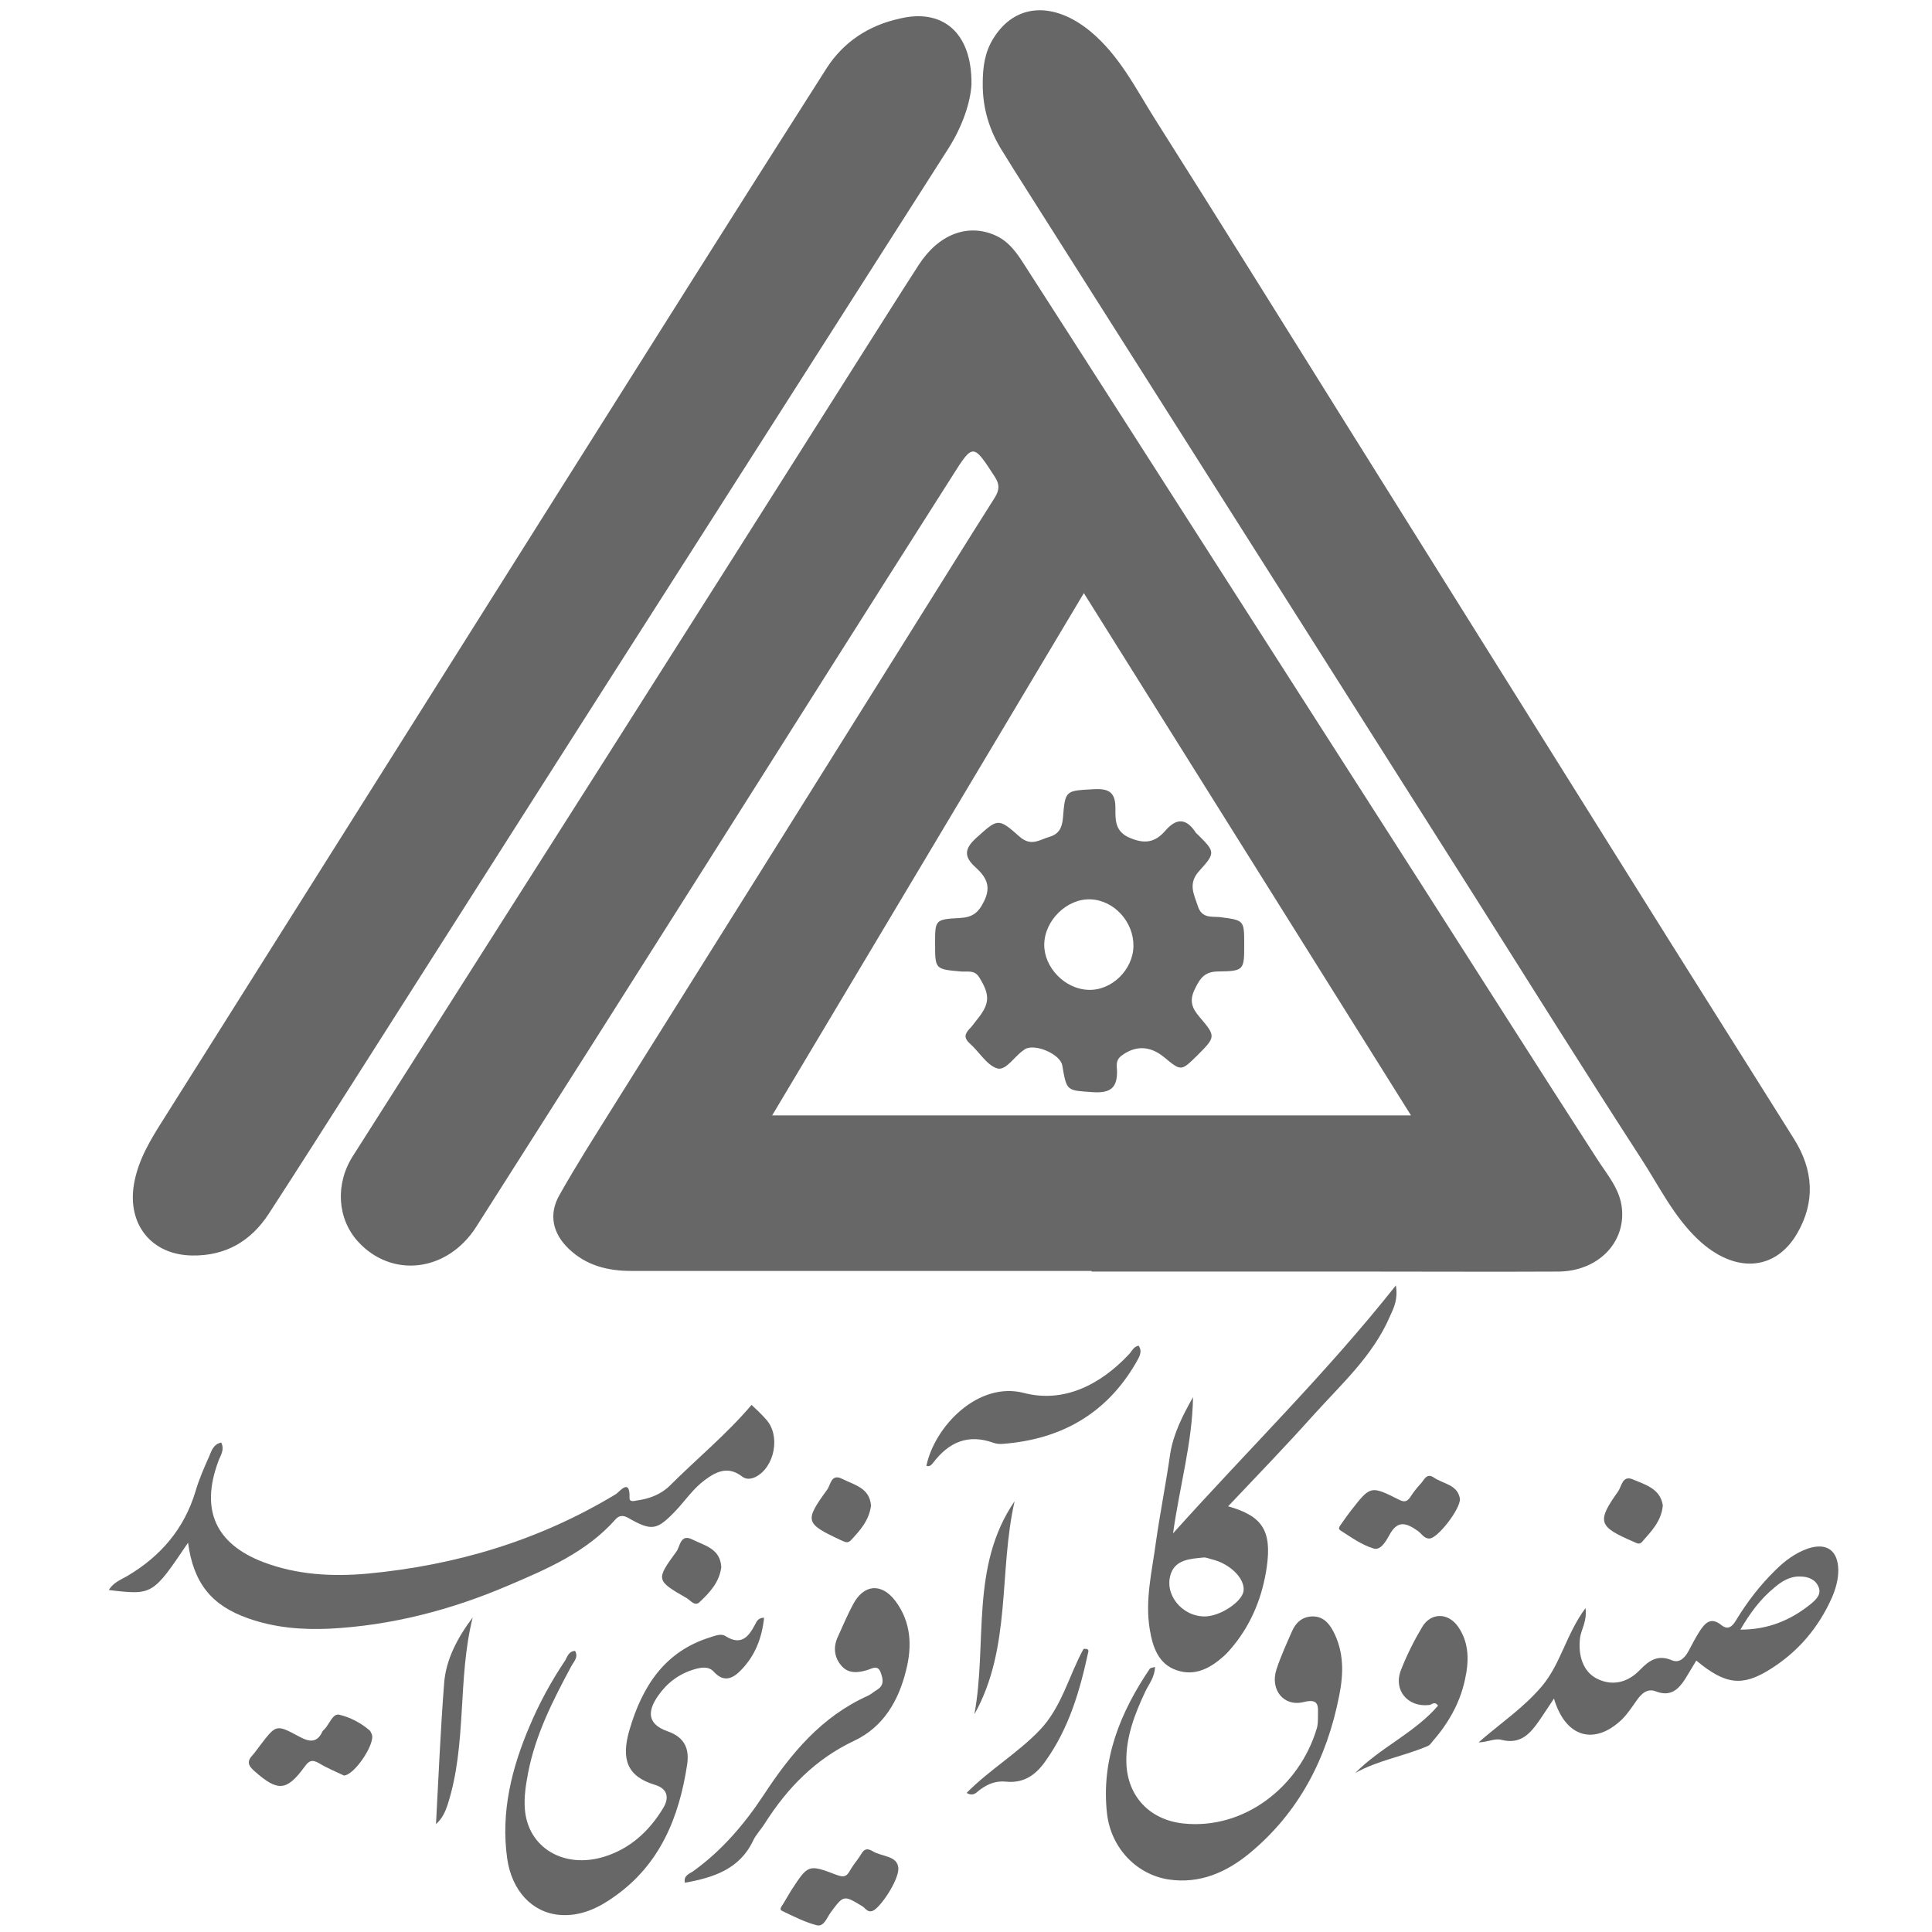
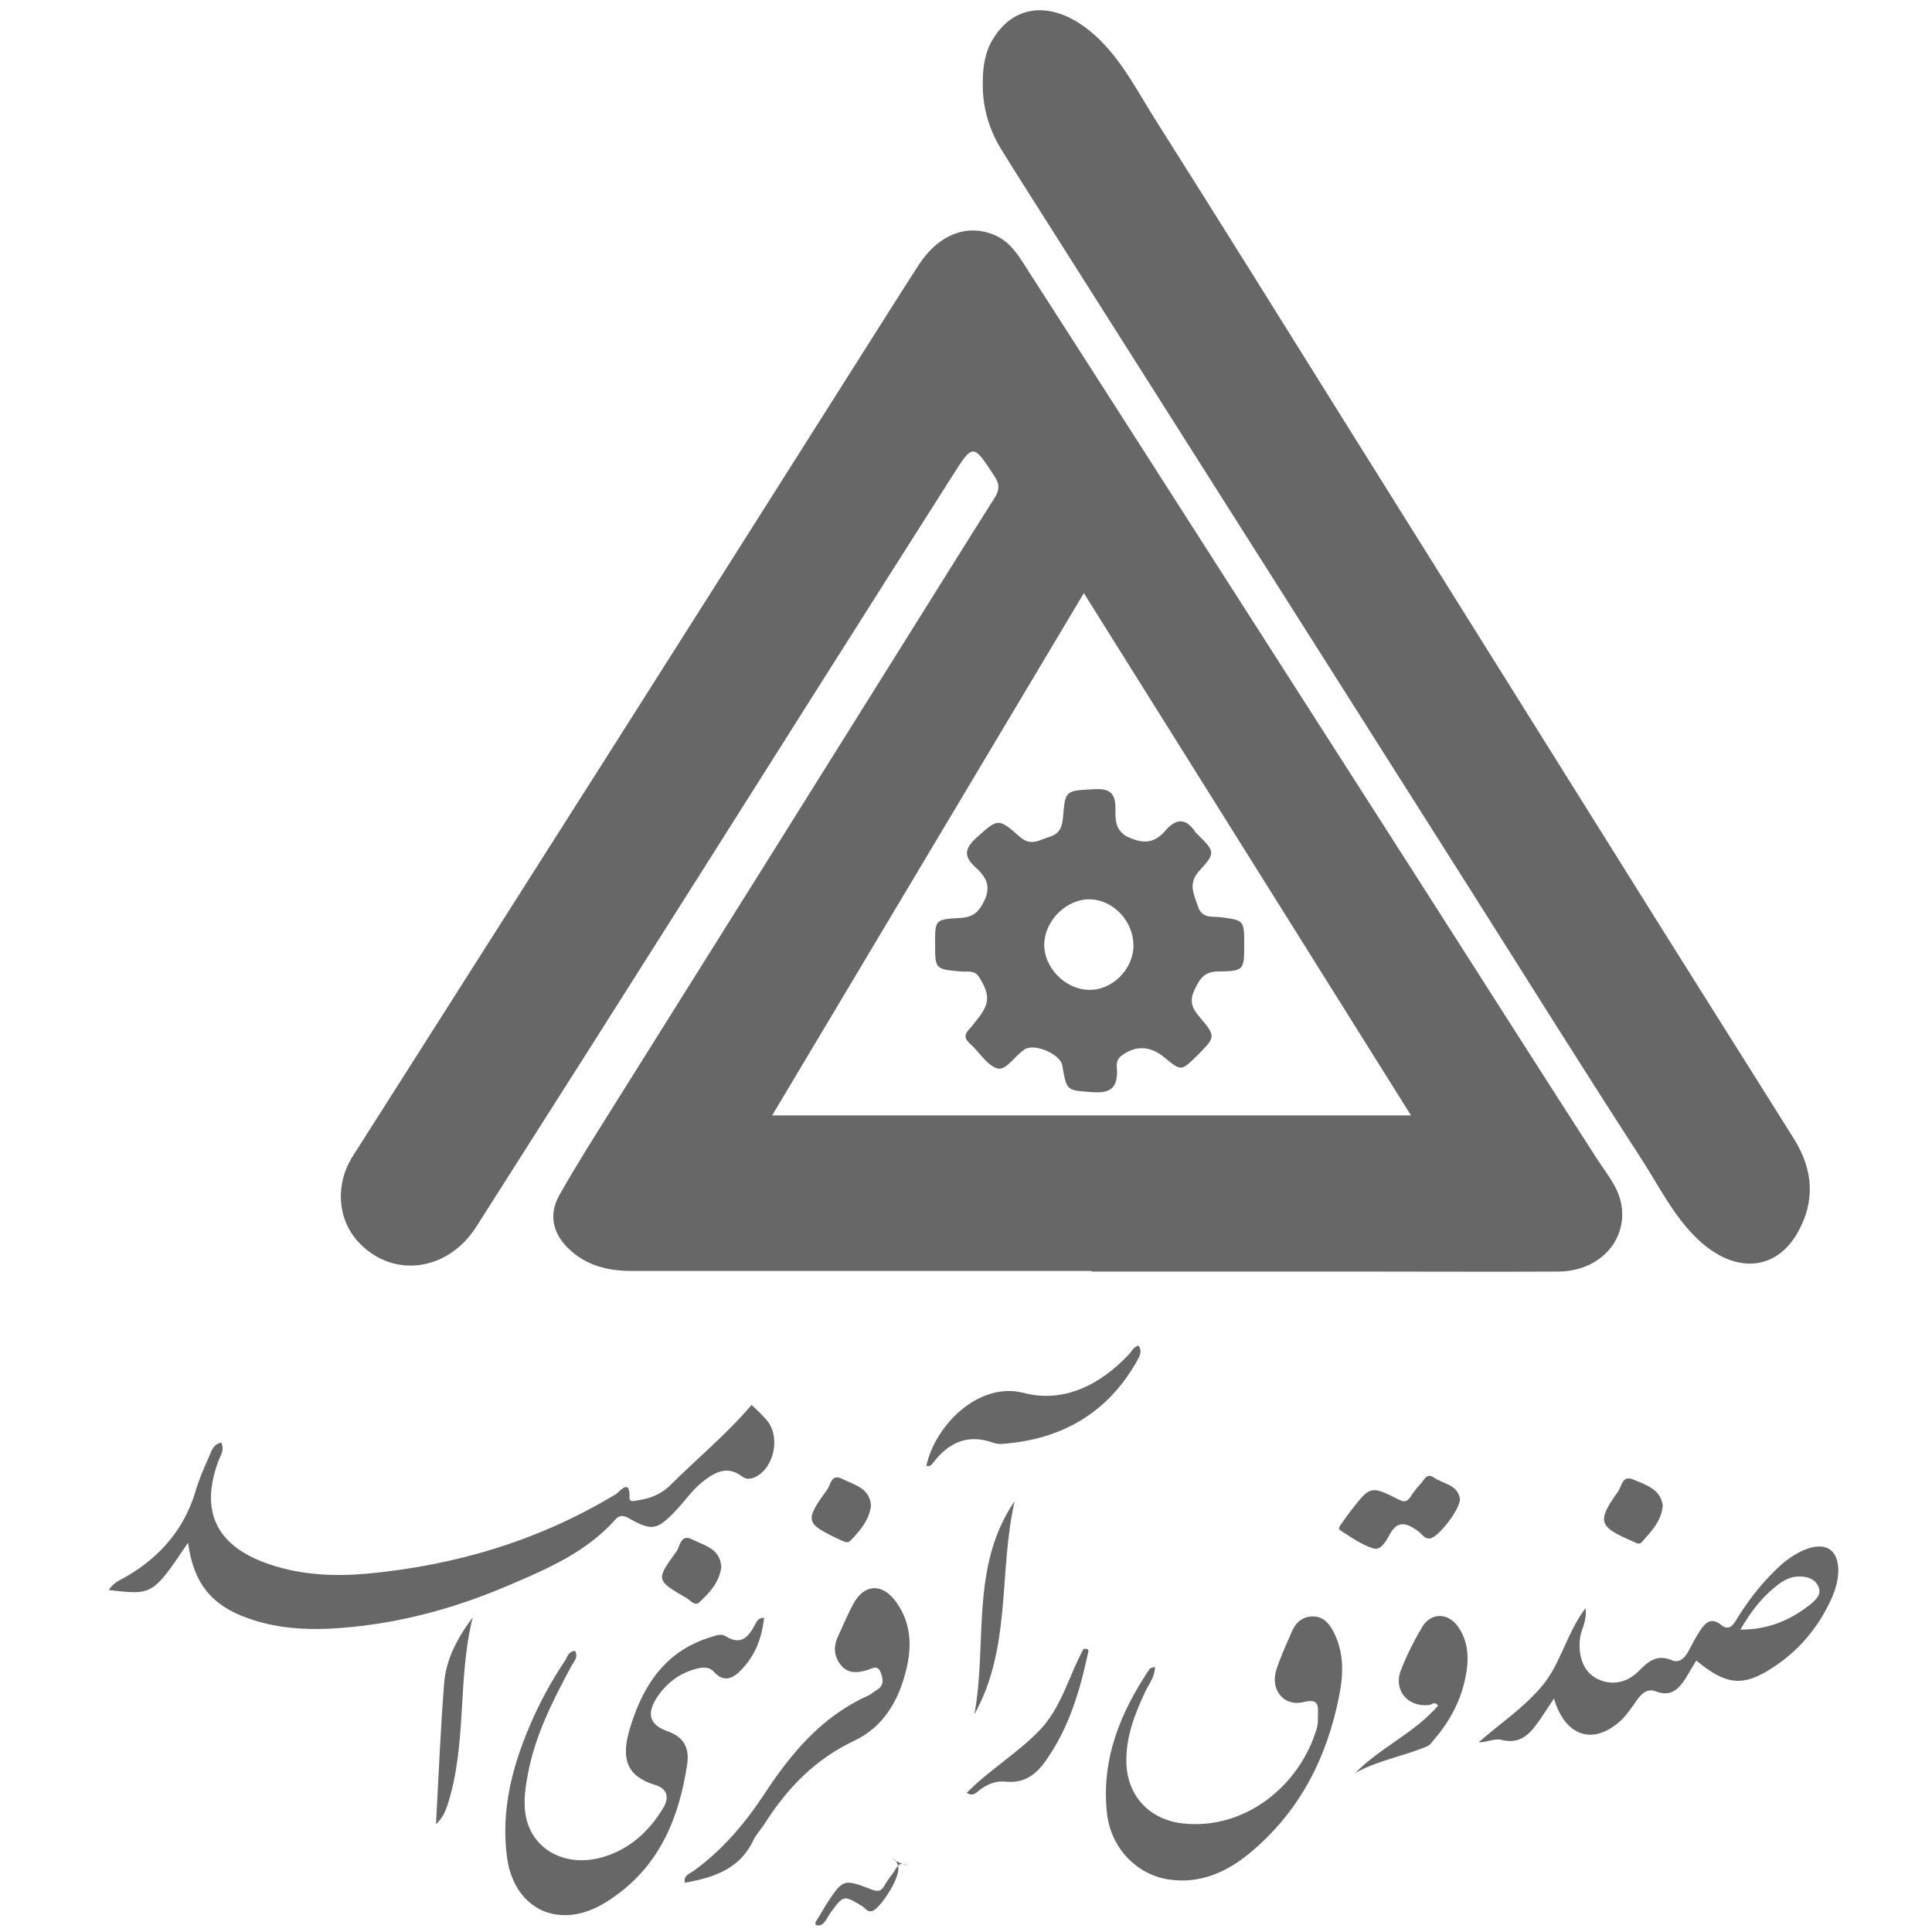
<svg xmlns="http://www.w3.org/2000/svg" id="Layer_1" x="0px" y="0px" viewBox="0 0 600 600" style="enable-background:new 0 0 600 600;" xml:space="preserve">
  <style type="text/css"> .st0{fill:#666766;}</style>
  <g>
    <path class="st0" d="M339,394.7c-47.7,0-95.3,0-143,0c-7.3,0-14-1.7-19.4-6.9c-4.9-4.7-6.3-10.6-2.9-16.6 c5.4-9.6,11.3-18.8,17.1-28.1c30.6-48.8,61.2-97.6,91.7-146.4c8.8-14,17.5-28.1,26.4-42.1c1.5-2.4,1.6-4.2,0-6.6 c-6.7-10.3-6.7-10.4-13.2-0.1c-25.7,40.4-51.3,80.9-76.9,121.4c-23.6,37.3-47.2,74.5-70.9,111.7c-9,14.1-26.3,16.1-36.8,4.5 c-6.3-7-7.1-17.7-1.5-26.5c26.1-41.1,52.3-82.2,78.4-123.3c25.8-40.6,51.5-81.2,77.2-121.8c6.7-10.5,13.3-21.1,20.1-31.6 c6.2-9.6,15.3-13,23.8-9.2c4.3,1.9,6.8,5.6,9.2,9.4c19.9,30.9,39.7,61.9,59.5,92.8c21.1,33,42.3,66,63.4,99 c18.3,28.6,36.5,57.3,54.9,85.8c3.1,4.8,7,9.2,7.6,15.2c1.1,10.8-7.6,19.5-19.7,19.6c-19.7,0.1-39.4,0-59.2,0 c-28.6,0-57.2,0-85.8,0C339,394.8,339,394.7,339,394.7z M438.2,346.4c-34.2-54.6-67.7-108.1-101.6-162.2 c-32.5,54.4-64.4,108-96.8,162.2C306,346.4,371.4,346.4,438.2,346.4z" />
-     <path class="st0" d="M301.7,26.2c-0.3,5.6-2.8,13-7.1,19.8c-26.7,41.9-53.5,83.8-80.2,125.7c-34.9,54.6-69.7,109.3-104.5,164 c-8.8,13.8-17.5,27.5-26.4,41.2c-5.6,8.6-13.5,13.2-23.9,13c-12.6-0.2-20.1-9.7-18-22.1c1.3-7.7,5.3-14.1,9.3-20.4 c40.6-64.4,81.1-128.8,121.7-193.2c28-44.4,55.9-88.8,84.1-133c5.2-8.1,13-13.3,22.6-15.4C292.6,2.5,301.9,10,301.7,26.2z" />
    <path class="st0" d="M305.2,25.8c0-4.8,0.6-9.5,3.2-13.7c6.7-11.1,18.8-11.8,30.3-2.3c9,7.5,14,17.7,20,27.2 c20.2,31.9,40.1,63.9,60.1,95.9c29,46.3,57.9,92.6,86.9,138.9c17.1,27.4,34.4,54.7,51.5,82c6,9.6,6.6,19.5,0.9,29.3 c-6.9,11.8-19.6,12.4-30.8,1.8c-7.5-7.1-12-16.4-17.5-24.9c-17.3-26.7-34.2-53.7-51.2-80.6c-21.1-33.2-42.1-66.5-63.2-99.7 c-23.8-37.5-47.6-75.1-71.4-112.6c-4.2-6.7-8.5-13.3-12.6-20C307.3,40.7,305.1,33.6,305.2,25.8z" />
    <path class="st0" d="M58.4,479.1c-11,16.3-11,16.3-24.6,14.7c1.4-2.4,3.8-3.2,5.8-4.4c10.3-6.1,17.6-14.6,21.1-26.2 c1.1-3.8,2.7-7.4,4.3-11c0.7-1.7,1.3-3.7,3.7-4.2c1.2,2.4-0.4,4.2-1,6.1c-5.4,14.8-0.8,25.3,14,31c10.5,4,21.5,4.6,32.5,3.6 c27.5-2.6,53.3-10.3,77.1-24.7c1-0.6,4.4-5.2,4.2,1.1c-0.1,1.4,1.3,1.1,2.2,0.9c3.8-0.5,7.4-1.8,10.2-4.5 c8.4-8.4,17.7-16,25.5-25.2c1.4,1.3,3,2.8,4.5,4.5c4.6,5,2.7,14.9-3.3,17.9c-1.5,0.7-2.9,0.8-4.2-0.2c-4.3-3.3-8-1.5-11.6,1.2 c-3.5,2.6-5.9,6.2-8.8,9.3c-6,6.3-7.5,6.6-14.9,2.4c-1.6-0.9-2.8-0.8-3.9,0.4c-9.1,10.3-21.4,15.5-33.6,20.7 c-17.6,7.5-36,12.3-55.2,13.3c-8.6,0.4-17.1-0.3-25.3-3.2C65.7,498.6,60.1,491.7,58.4,479.1z" />
-     <path class="st0" d="M433.5,399.2c0.7,4.3-0.6,6.9-1.8,9.5c-5.3,12.4-15.2,21.2-24,31c-8.5,9.5-17.4,18.7-26.3,28.1 c10.7,3,13.6,7.6,12,18.9c-1.3,8.9-4.5,17.1-10.2,24.2c-0.9,1.1-1.9,2.3-3,3.3c-4.2,3.8-9,6.5-14.8,4.5c-5.6-1.9-7.4-7.1-8.3-12.5 c-1.6-9.3,0.7-18.3,1.9-27.4c1.3-9.1,3.1-18.1,4.4-27.2c1-6.4,3.9-12,7.1-17.7c-0.2,14-4.1,27.4-6.2,42.3 C387.7,450.1,411.8,426.6,433.5,399.2z M374.1,502c4.8,0,11.6-4.5,12.1-7.9c0.5-3.9-4.3-8.6-10.1-9.9c-0.8-0.2-1.6-0.6-2.4-0.5 c-3.9,0.4-8.4,0.6-10,4.8C361.3,495,367,502,374.1,502z" />
    <path class="st0" d="M178.6,512.7c1.1,2-0.4,3.3-1.2,4.8c-5.7,10.6-11.1,21.2-13.4,33.1c-0.7,3.7-1.3,7.5-1,11.2 c0.9,12,12.1,18.7,24.7,14.8c8-2.5,13.9-7.9,18.2-15c2-3.2,1.5-6.1-2.5-7.3c-8.6-2.6-10.6-7.9-7.9-17.1c3.9-13.3,10.8-24.3,25-28.7 c1.6-0.5,3.4-1.3,4.8-0.4c4.9,3.1,7.2,0.2,9.2-3.6c0.5-1,1-2.1,2.8-2.1c-0.7,6.4-2.8,11.8-7.2,16.3c-2.5,2.6-5.3,3.9-8.4,0.5 c-1.6-1.8-3.9-1.4-6-0.8c-4.8,1.4-8.5,4.2-11.3,8.2c-3.7,5.3-3,9,3,11.1c5.4,1.9,6.7,5.6,6,10.3c-2.5,16.4-8.4,31-22.6,41 c-5,3.6-10.6,6.2-16.9,5.7c-8.7-0.7-15-7.6-16.4-17.6c-2-14.4,1.4-28,7-41.1c3-7.1,6.7-13.9,11-20.3 C176.2,514.5,176.6,512.8,178.6,512.7z" />
    <path class="st0" d="M358.7,517.7c-0.1,3.2-1.9,5.3-3,7.6c-3.3,7-6.1,14.2-5.9,22.1c0.3,10.5,7.3,17.8,17.7,18.9 c18.9,2,36-11.4,41.4-29.4c0.4-1.2,0.4-2.6,0.4-3.9c0-2.9,0.6-5.7-4.5-4.4c-6.2,1.5-10.4-3.9-8.4-10.1c1.3-4,3.1-7.9,4.8-11.8 c1.2-2.8,3.2-4.6,6.3-4.7c3.2-0.1,5.1,1.9,6.5,4.5c3.4,6.4,3.3,13.2,1.9,20.1c-3.8,19.4-12.4,36.2-27.9,49 c-7.2,5.9-15.4,9.5-25,8.1c-9.9-1.5-17.9-9.6-19.2-20.4c-1.9-16.8,4.1-31.5,13.3-45.1C357.5,517.9,358,517.9,358.7,517.7z" />
    <path class="st0" d="M482.6,527.5c-1.7,2.5-3,4.6-4.4,6.6c-2.9,4.2-5.9,7.8-12,6.2c-2-0.5-4.4,0.8-7,0.8c6.6-5.8,14-10.7,19.7-17.5 c5.8-6.9,7.5-16.1,13.5-24.2c0.5,4.2-1.3,6.5-1.7,9.2c-0.7,5.8,1.1,10.6,5.2,12.7c4.5,2.3,9.4,1.5,13.4-2.7c2.9-3,5.6-4.8,9.9-3 c2.3,1,4-0.7,5.1-2.7c1.2-2.2,2.3-4.4,3.6-6.4c1.6-2.4,3.4-4.5,6.7-1.8c2,1.6,3.4,0.5,4.6-1.6c3.4-5.6,7.4-10.8,12.1-15.4 c2.9-2.9,6.2-5.4,10.2-6.8c5.8-1.9,9.3,0.6,9.4,6.7c0,3-0.8,5.8-2,8.6c-4.1,9.2-10.4,16.7-19,22.1c-8.8,5.6-14.1,4.9-23.1-2.6 c-1.2,1.9-2.3,3.9-3.5,5.8c-2.1,3.2-4.5,5.5-9,3.8c-2.7-1.1-4.6,0.7-6.1,2.9c-1.4,2-2.8,4.1-4.5,5.8 C495.2,542.1,486.2,539.7,482.6,527.5z M540.5,506.1c8.6,0,15.6-2.9,21.9-8c1.7-1.4,3.4-3.1,2.3-5.4c-1-2.3-3.3-3.1-5.7-3.1 c-3.1-0.1-5.7,1.5-7.9,3.4C546.8,496.5,543.5,500.9,540.5,506.1z" />
    <path class="st0" d="M212.7,584.7c-0.5-2.3,1.5-2.8,2.6-3.6c8.9-6.4,15.9-14.6,21.9-23.7c8.4-12.8,17.9-24.3,32.4-30.8 c1-0.5,1.9-1.3,2.9-1.9c2.2-1.4,1.7-3.4,1-5.3c-0.9-2.4-2.5-1.3-4-0.8c-2.9,0.9-6,1.3-8.2-1.3c-2.3-2.7-2.6-5.9-1-9.2 c1.5-3.3,2.9-6.6,4.6-9.8c3.3-6.3,8.8-6.8,13.1-1.2c5,6.6,5.3,14.1,3.4,21.6c-2.3,9.4-7,17.6-16.1,21.9 c-12.1,5.7-20.8,14.7-27.8,25.7c-1.1,1.8-2.7,3.4-3.6,5.3C229.7,580.5,221.6,583.1,212.7,584.7z" />
    <path class="st0" d="M287.7,455.2c2.6-12.3,16.1-26.3,30.3-22.6c12.3,3.2,23.7-2.5,32.6-12c0.9-0.9,1.3-2.3,3-2.7 c1.4,2,0,3.8-0.8,5.3c-9.2,15.9-23.3,23.8-41.3,25.2c-1,0.1-2,0-2.9-0.3c-8-2.9-14-0.2-18.9,6.3C289.2,455,288.6,455.6,287.7,455.2 z" />
    <path class="st0" d="M420.9,550.6c7.9-8,18.4-12.4,25.7-20.9c-1.1-1.5-1.9-0.3-2.7-0.2c-6.7,0.8-11.3-4.6-8.8-10.9 c1.8-4.6,4-9,6.5-13.2c2.7-4.7,8.2-4.7,11.3-0.1c3.5,5.1,3.3,10.9,2,16.6c-1.6,7.2-5.2,13.4-10,18.9c-0.4,0.5-0.8,1.1-1.4,1.4 C436.1,545.4,428.1,546.6,420.9,550.6z" />
-     <path class="st0" d="M106.8,551.4c-2.5-1.2-5.2-2.3-7.7-3.8c-2.2-1.3-3.2-0.8-4.6,1.2c-5.5,7.5-8.3,7.6-15.4,1.3 c-2.1-1.8-2.5-3.1-0.6-5.1c0.9-1,1.6-2.1,2.4-3.1c4.9-6.4,4.9-6.4,12-2.6c2.9,1.6,5.5,2.2,7.2-1.5c0.1-0.3,0.4-0.5,0.6-0.7 c1.6-1.6,2.6-5,4.6-4.6c3.4,0.8,6.7,2.5,9.5,4.9c0.3,0.3,0.5,0.8,0.7,1.3C116.5,541.6,110.1,551.3,106.8,551.4z" />
    <path class="st0" d="M453.4,465.5c0.1,3.2-6.8,12.1-9.4,12.3c-1.7,0.1-2.5-1.5-3.6-2.3c-3.4-2.4-6.3-3.7-8.9,1.2 c-1,1.8-2.7,4.9-4.9,4.2c-3.7-1.1-7-3.5-10.3-5.6c-1-0.6-0.1-1.5,0.3-2.1c0.9-1.3,1.9-2.7,2.9-4c6.1-7.8,6.1-7.9,14.9-3.5 c1.7,0.9,2.6,0.7,3.6-0.8c0.9-1.4,1.9-2.7,3-3.9c1.2-1.1,1.9-3.7,4.2-2.2C448.2,460.9,452.7,461,453.4,465.5z" />
-     <path class="st0" d="M279,580.3c0,3.8-5.5,12-7.9,13.1c-1.7,0.7-2.3-0.8-3.3-1.4c-5.8-3.5-5.8-3.5-9.8,1.9c-1.2,1.6-2.1,4.6-4.4,4 c-3.7-1-7.3-2.8-10.8-4.5c-0.9-0.4,0-1.5,0.4-2.1c0.8-1.4,1.7-2.8,2.5-4.2c5.3-8.1,5.3-8.2,14.2-4.8c2,0.7,2.9,0.6,3.9-1.1 c0.8-1.4,1.8-2.8,2.8-4.1c1.1-1.4,1.6-3.9,4.4-2.2C273.9,576.7,278.8,576.2,279,580.3z" />
+     <path class="st0" d="M279,580.3c0,3.8-5.5,12-7.9,13.1c-1.7,0.7-2.3-0.8-3.3-1.4c-5.8-3.5-5.8-3.5-9.8,1.9c-1.2,1.6-2.1,4.6-4.4,4 c-0.9-0.4,0-1.5,0.4-2.1c0.8-1.4,1.7-2.8,2.5-4.2c5.3-8.1,5.3-8.2,14.2-4.8c2,0.7,2.9,0.6,3.9-1.1 c0.8-1.4,1.8-2.8,2.8-4.1c1.1-1.4,1.6-3.9,4.4-2.2C273.9,576.7,278.8,576.2,279,580.3z" />
    <path class="st0" d="M315.1,466.2c-5,21.9-0.9,45.5-12.5,66.2C306.7,510.3,301.2,486.5,315.1,466.2z" />
    <path class="st0" d="M146.8,502.3c-4.8,19.2-1.7,39.3-7.8,58.2c-0.7,2.1-1.6,4.2-3.6,6c0.8-14.8,1.4-29.1,2.5-43.4 C138.4,515.4,142.1,508.6,146.8,502.3z" />
    <path class="st0" d="M300.2,556.8c7.1-7.2,15.8-12.3,22.7-19.5c6.9-7.2,9.1-17.1,13.6-25.2c1.4-0.2,1.6,0.4,1.5,0.8 c-2.6,12.1-6,23.8-13.3,34c-3,4.3-6.7,7-12.4,6.4c-2.9-0.3-5.5,0.7-7.8,2.4C303.3,556.5,302.4,558.1,300.2,556.8z" />
    <path class="st0" d="M270.5,467.6c-0.6,4.6-3.4,7.7-6.3,10.8c-1.1,1.1-2,0.3-3.1-0.1c-11.1-5.2-11.3-5.9-4.2-15.7 c1.1-1.5,1.2-5.1,4.7-3.3C265.4,461.2,270.1,462.1,270.5,467.6z" />
    <path class="st0" d="M516.4,467.5c-0.4,4.9-3.6,8.1-6.5,11.4c-0.8,0.9-1.7,0.3-2.6-0.1c-10.9-4.7-11.5-6.2-4.8-15.6 c1.1-1.5,1.3-5.1,4.5-3.8C511,461.1,515.6,462.3,516.4,467.5z" />
    <path class="st0" d="M224,486.7c-0.6,4.7-3.6,7.9-6.8,10.9c-1.4,1.3-2.7-0.5-3.8-1.2c-9.7-5.6-9.8-5.7-3.3-14.6 c1.1-1.5,1.2-5.6,4.9-3.7C218.8,480,223.7,480.9,224,486.7z" />
    <path class="st0" d="M386.4,293.3c0,7.9,0,8.3-8,8.4c-4.3,0-5.7,2.1-7.3,5.4c-1.8,3.6-1,5.9,1.4,8.7c5.2,6.1,5.1,6.2-0.8,12.1 c-4.9,4.8-4.9,4.8-10.2,0.4c-4.4-3.6-9-3.7-13.4-0.3c-1.6,1.3-1.3,3-1.2,4.5c0.1,5-1.7,7-7.2,6.7c-8.4-0.6-8.4-0.1-9.8-8.3 c-0.6-3.6-8.7-7-11.7-5c-0.1,0.1-0.2,0.2-0.4,0.3c-2.8,1.9-5.4,6.4-8.1,5.6c-3.3-1-5.6-5.2-8.6-7.8c-1.8-1.7-1.5-2.9,0-4.5 c0.8-0.8,1.5-1.8,2.2-2.7c4.2-5.1,4.2-7.8,0.8-13.3c-1.5-2.4-3.7-1.6-5.7-1.8c-8-0.7-8-0.7-8-8.7c0-7.3,0-7.5,7.6-7.9 c3.9-0.2,5.8-1.5,7.6-5.2c2.4-4.8,0.5-7.7-2.7-10.6c-3.5-3.2-3.5-5.6,0.2-9c6.7-6,6.8-6.5,13.5-0.5c3.6,3.2,6.2,1,9.3,0.1 c3-0.9,3.9-2.8,4.2-5.8c0.7-8.8,0.8-8.5,9.5-9c5-0.3,6.9,1.1,6.8,6.2c0,3.5-0.1,7.1,4.7,9c4.6,1.9,7.7,1.2,10.7-2.2 c3.4-4,6.5-4.2,9.5,0.4c0.2,0.3,0.5,0.5,0.7,0.7c5.3,5.3,5.6,5.6,0.5,11.2c-3.6,3.9-1.8,7.1-0.5,11c1.2,3.8,4.1,3.2,6.7,3.4 C386.4,285.8,386.4,285.7,386.4,293.3z M352,293.8c0.1-7.5-6-14.2-13.3-14.5c-7.3-0.3-14.3,6.5-14.4,14 c-0.1,7.1,6.4,13.9,13.7,14.1C345.2,307.7,351.9,301.2,352,293.8z" />
  </g>
</svg>